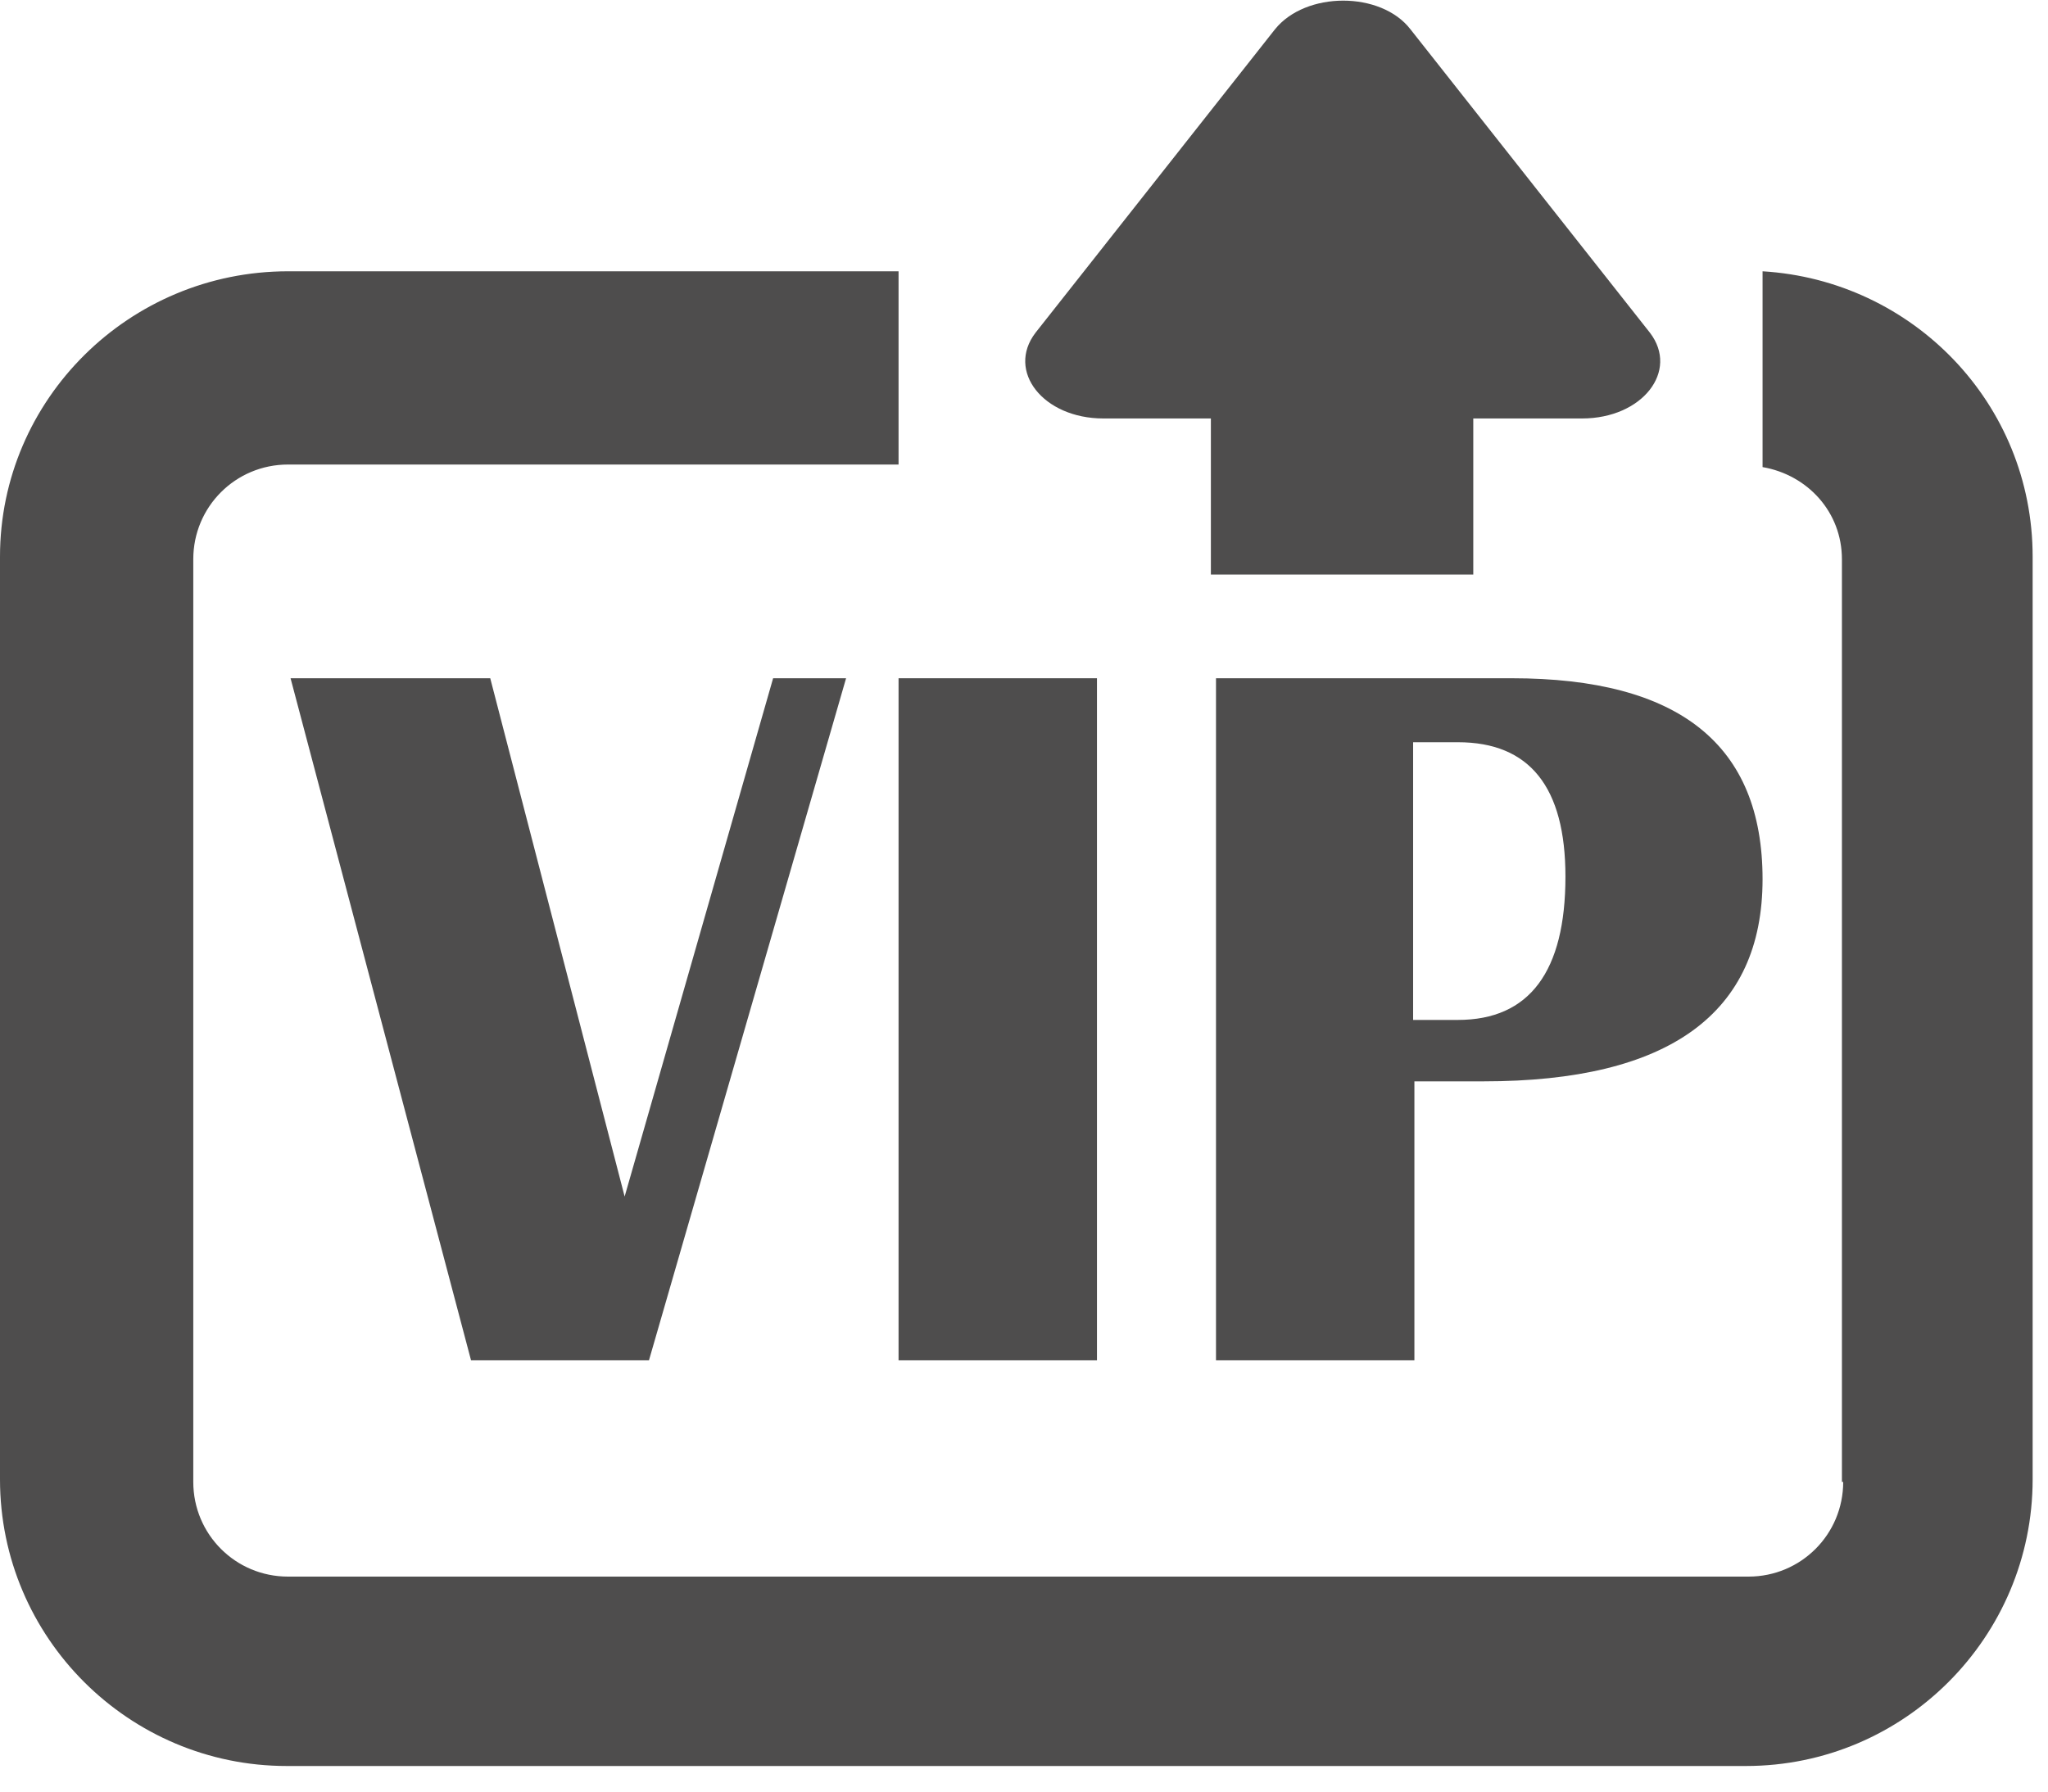
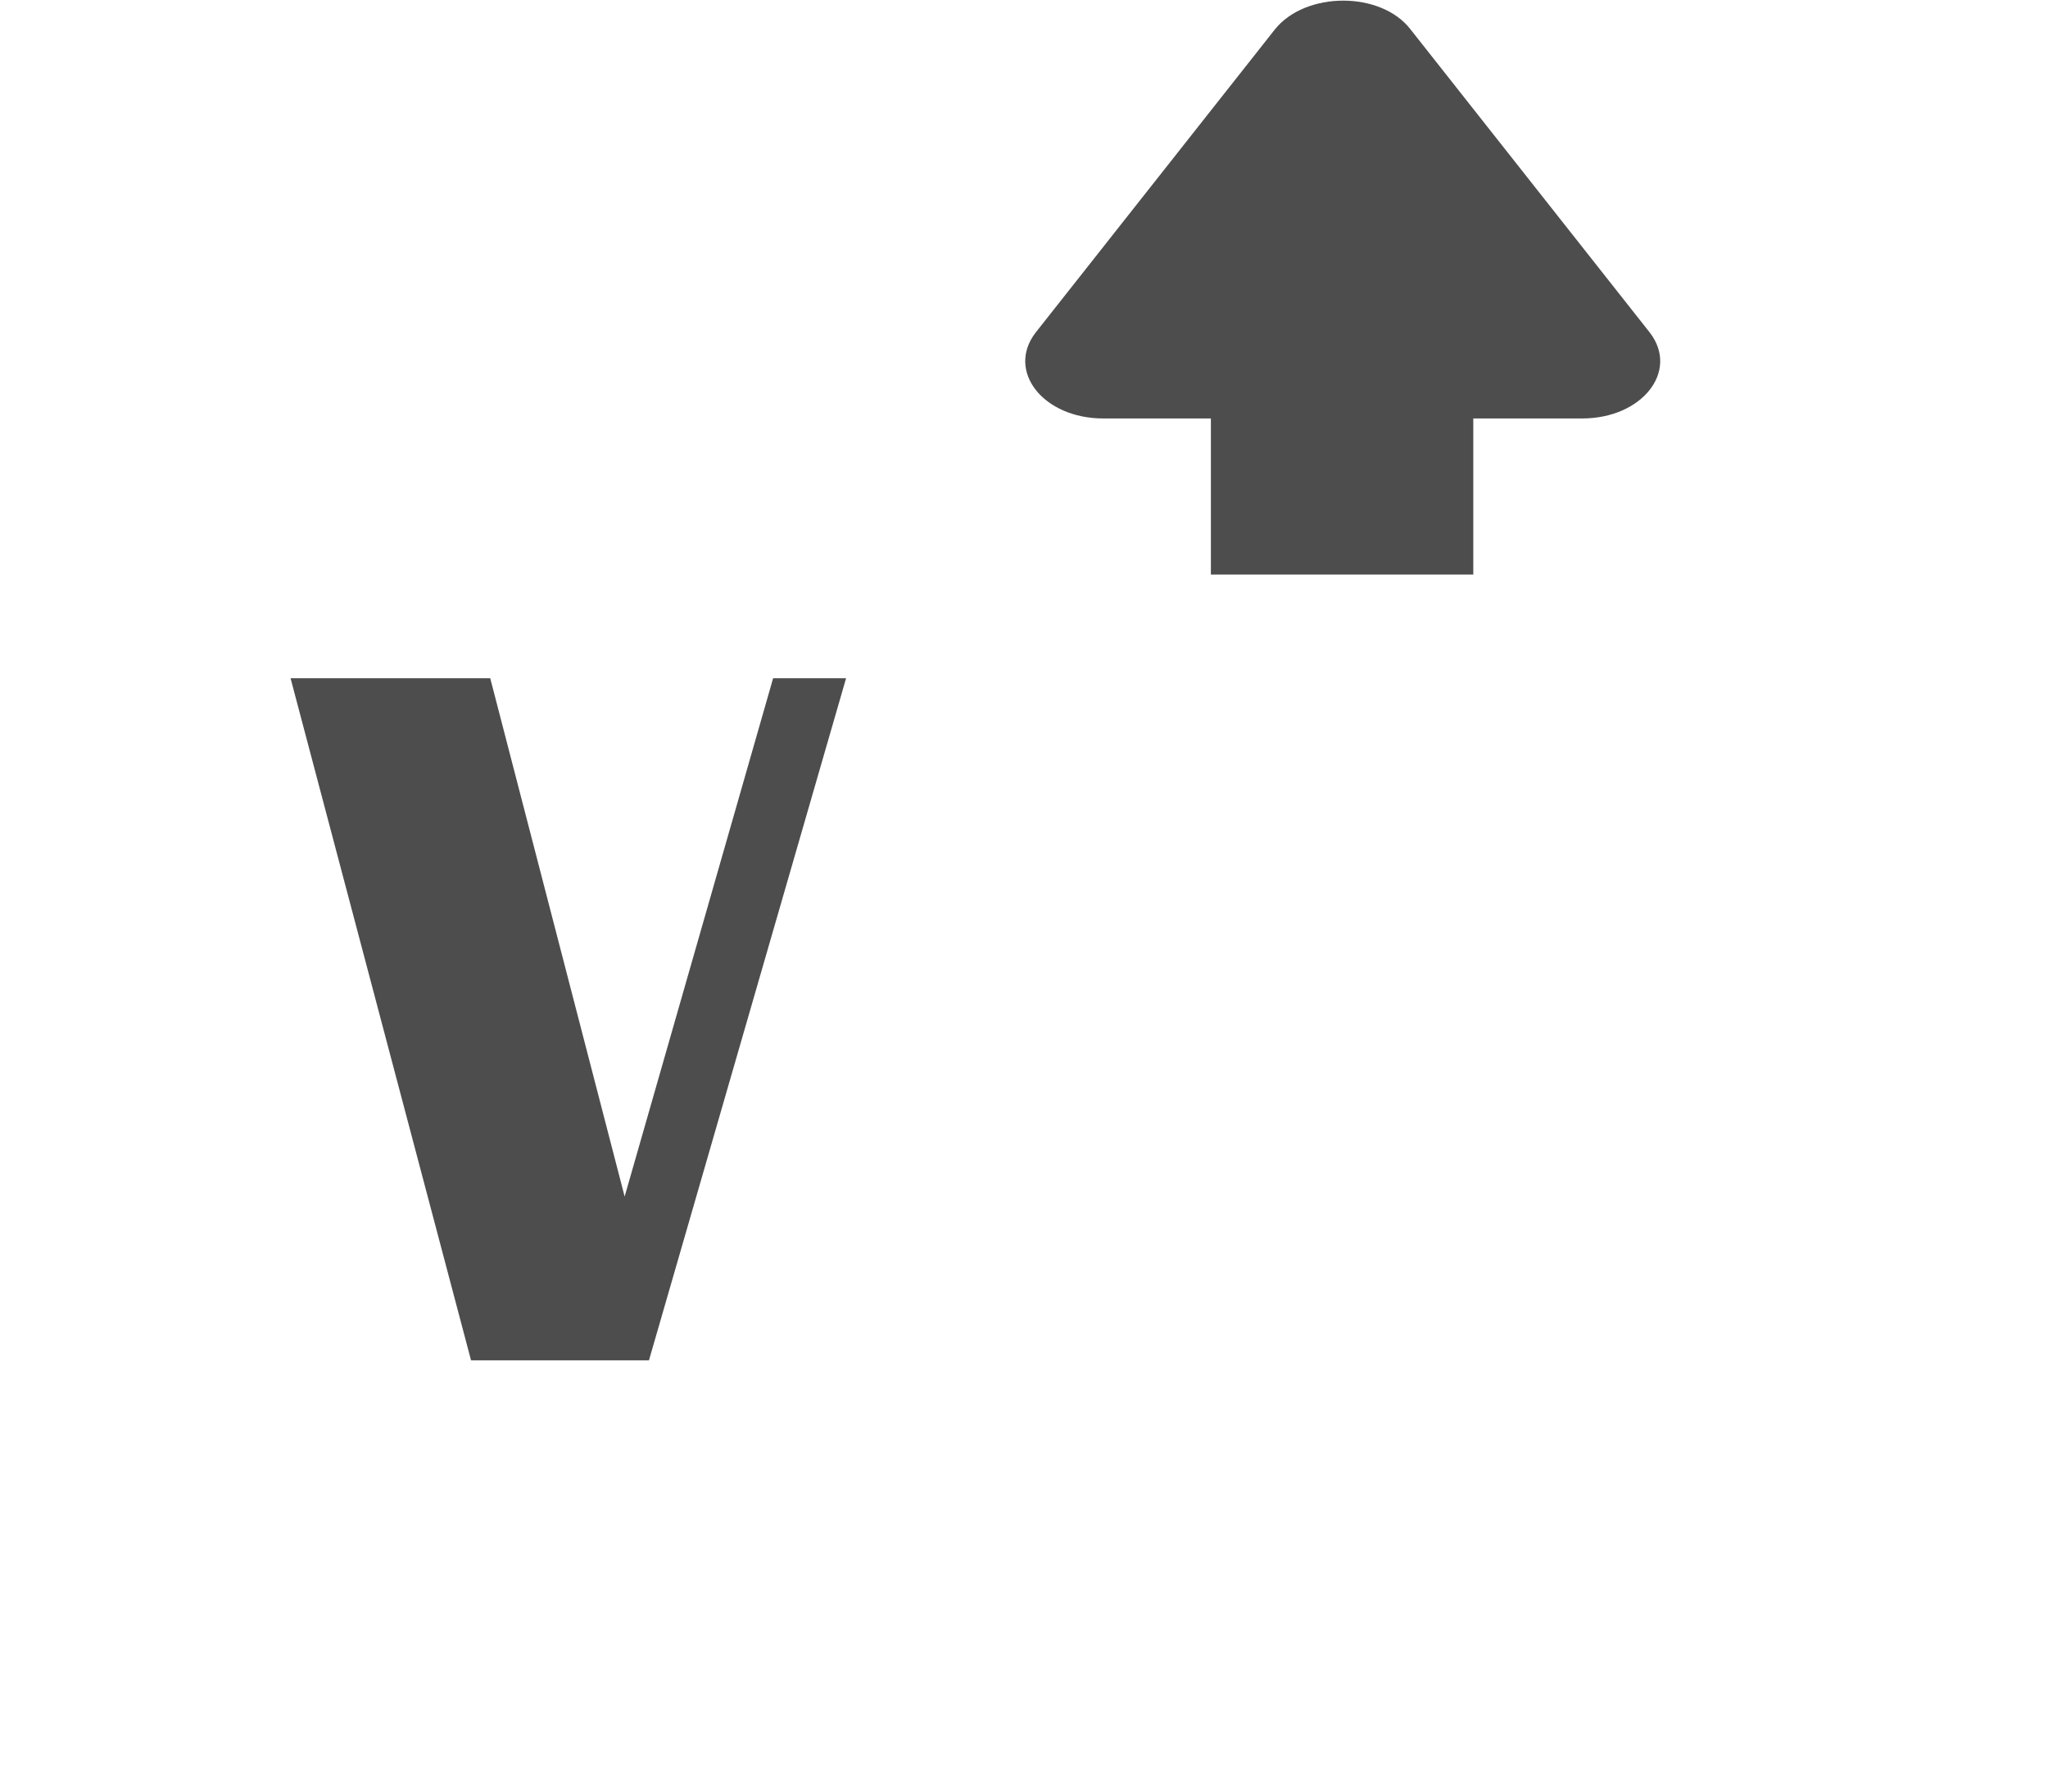
<svg xmlns="http://www.w3.org/2000/svg" width="16" height="14" viewBox="0 0 16 14" fill="none">
  <g clip-path="url(#clip0_1_12)">
    <path d="M3.83 5.3H2.27L3.68 10.63H5.07L6.61 5.3H6.04L4.88 9.35L3.83 5.3Z" fill="#4E4D4D" />
-     <path d="M8.57 5.3H7.02V10.63H8.57V5.3Z" fill="#4E4D4D" />
-     <path d="M11.8 5.3H9.5V10.63H11.05V8.45H11.59C13.04 8.45 13.77 7.92 13.77 6.87C13.77 5.82 13.12 5.3 11.81 5.3H11.8ZM12.23 6.85C12.23 7.59 11.95 7.97 11.39 7.97H11.04V5.8H11.39C11.95 5.8 12.23 6.15 12.23 6.85Z" fill="#4E4D4D" />
-     <path d="M13.77 2.13V3.65C14.12 3.71 14.39 4 14.39 4.37V11.58H14.4C14.4 11.99 14.07 12.32 13.66 12.32H2.25C1.84 12.32 1.51 11.99 1.51 11.58V4.37C1.51 3.96 1.84 3.63 2.25 3.63H7.02V2.12H2.25C1.01 2.12 0 3.12 0 4.35V11.56C0 12.8 1.01 13.8 2.24 13.8H13.64C14.88 13.8 15.88 12.79 15.88 11.56V4.35C15.88 3.15 14.94 2.19 13.77 2.12V2.13Z" fill="#4E4D4D" />
    <path d="M8.61 3.27H9.46V4.49H11.51V3.27H12.36C12.83 3.27 13.12 2.9 12.89 2.6L11.02 0.23C10.79 -0.07 10.2 -0.07 9.96 0.23L8.09 2.6C7.86 2.9 8.15 3.27 8.62 3.27H8.61Z" fill="#4E4D4D" />
  </g>
  <defs>
    <clipPath id="clip0_1_12">
      <rect width="15.88" height="13.8" fill="white" />
    </clipPath>
  </defs>
</svg>